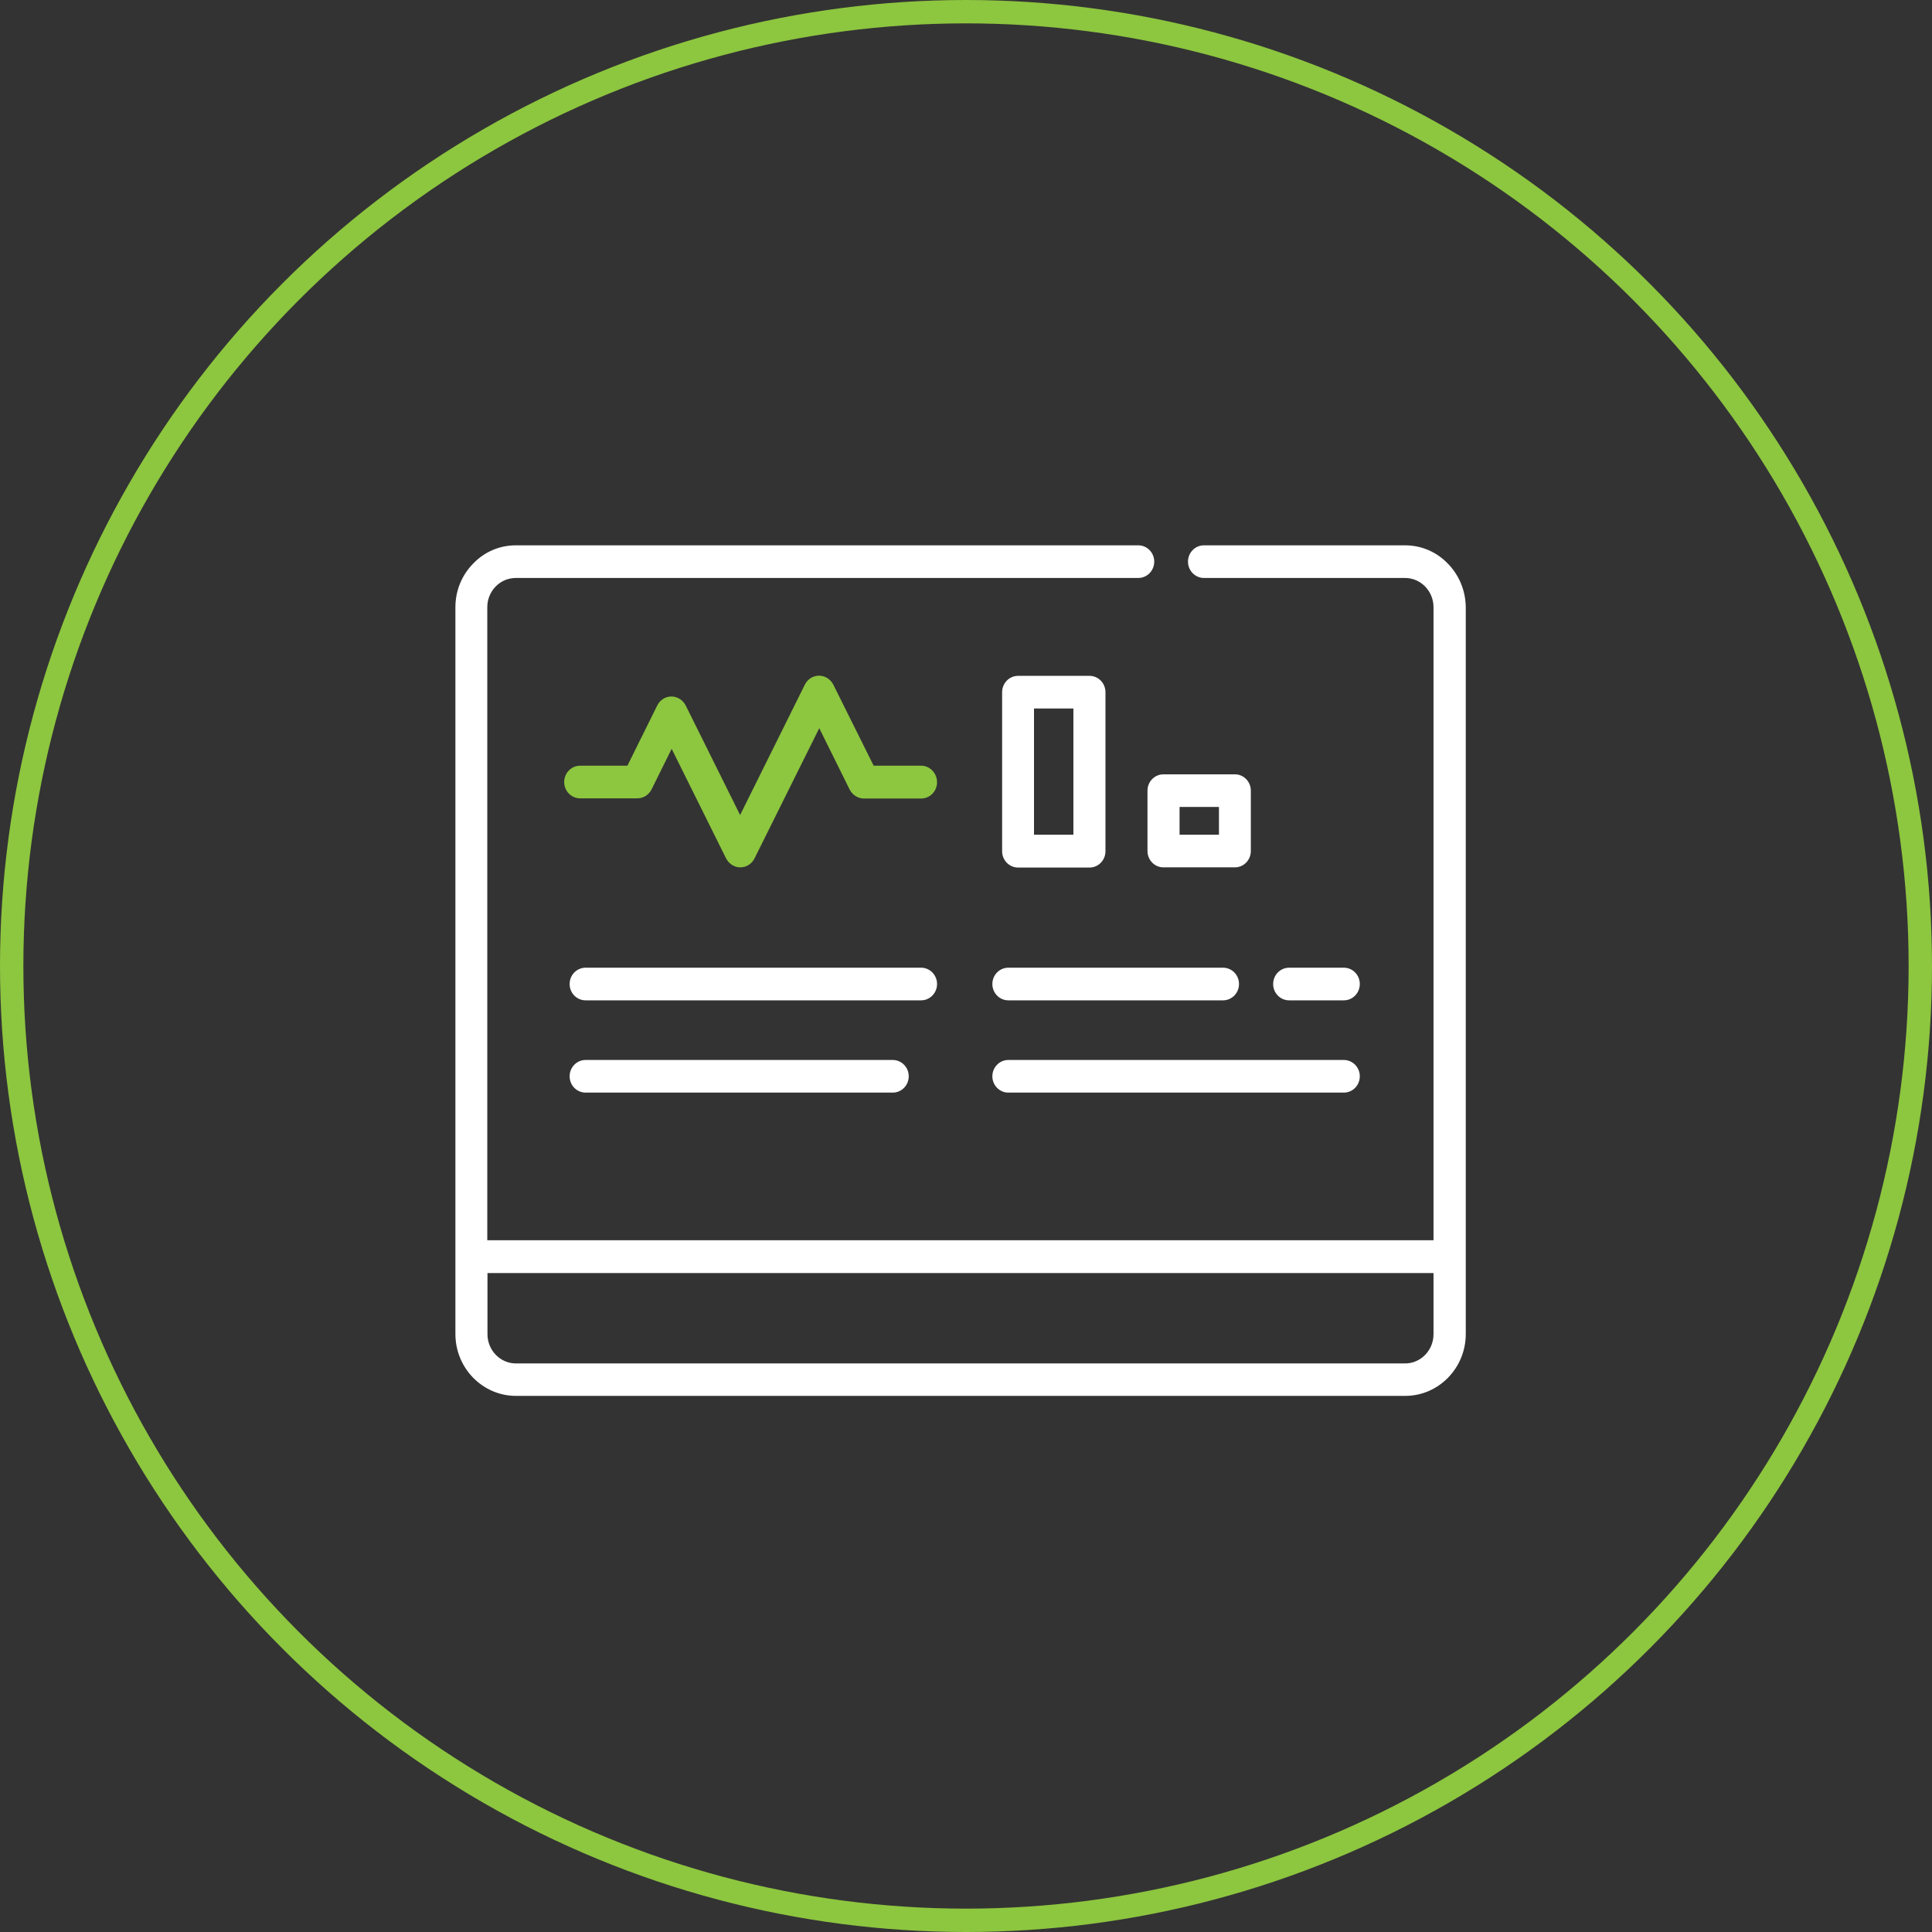
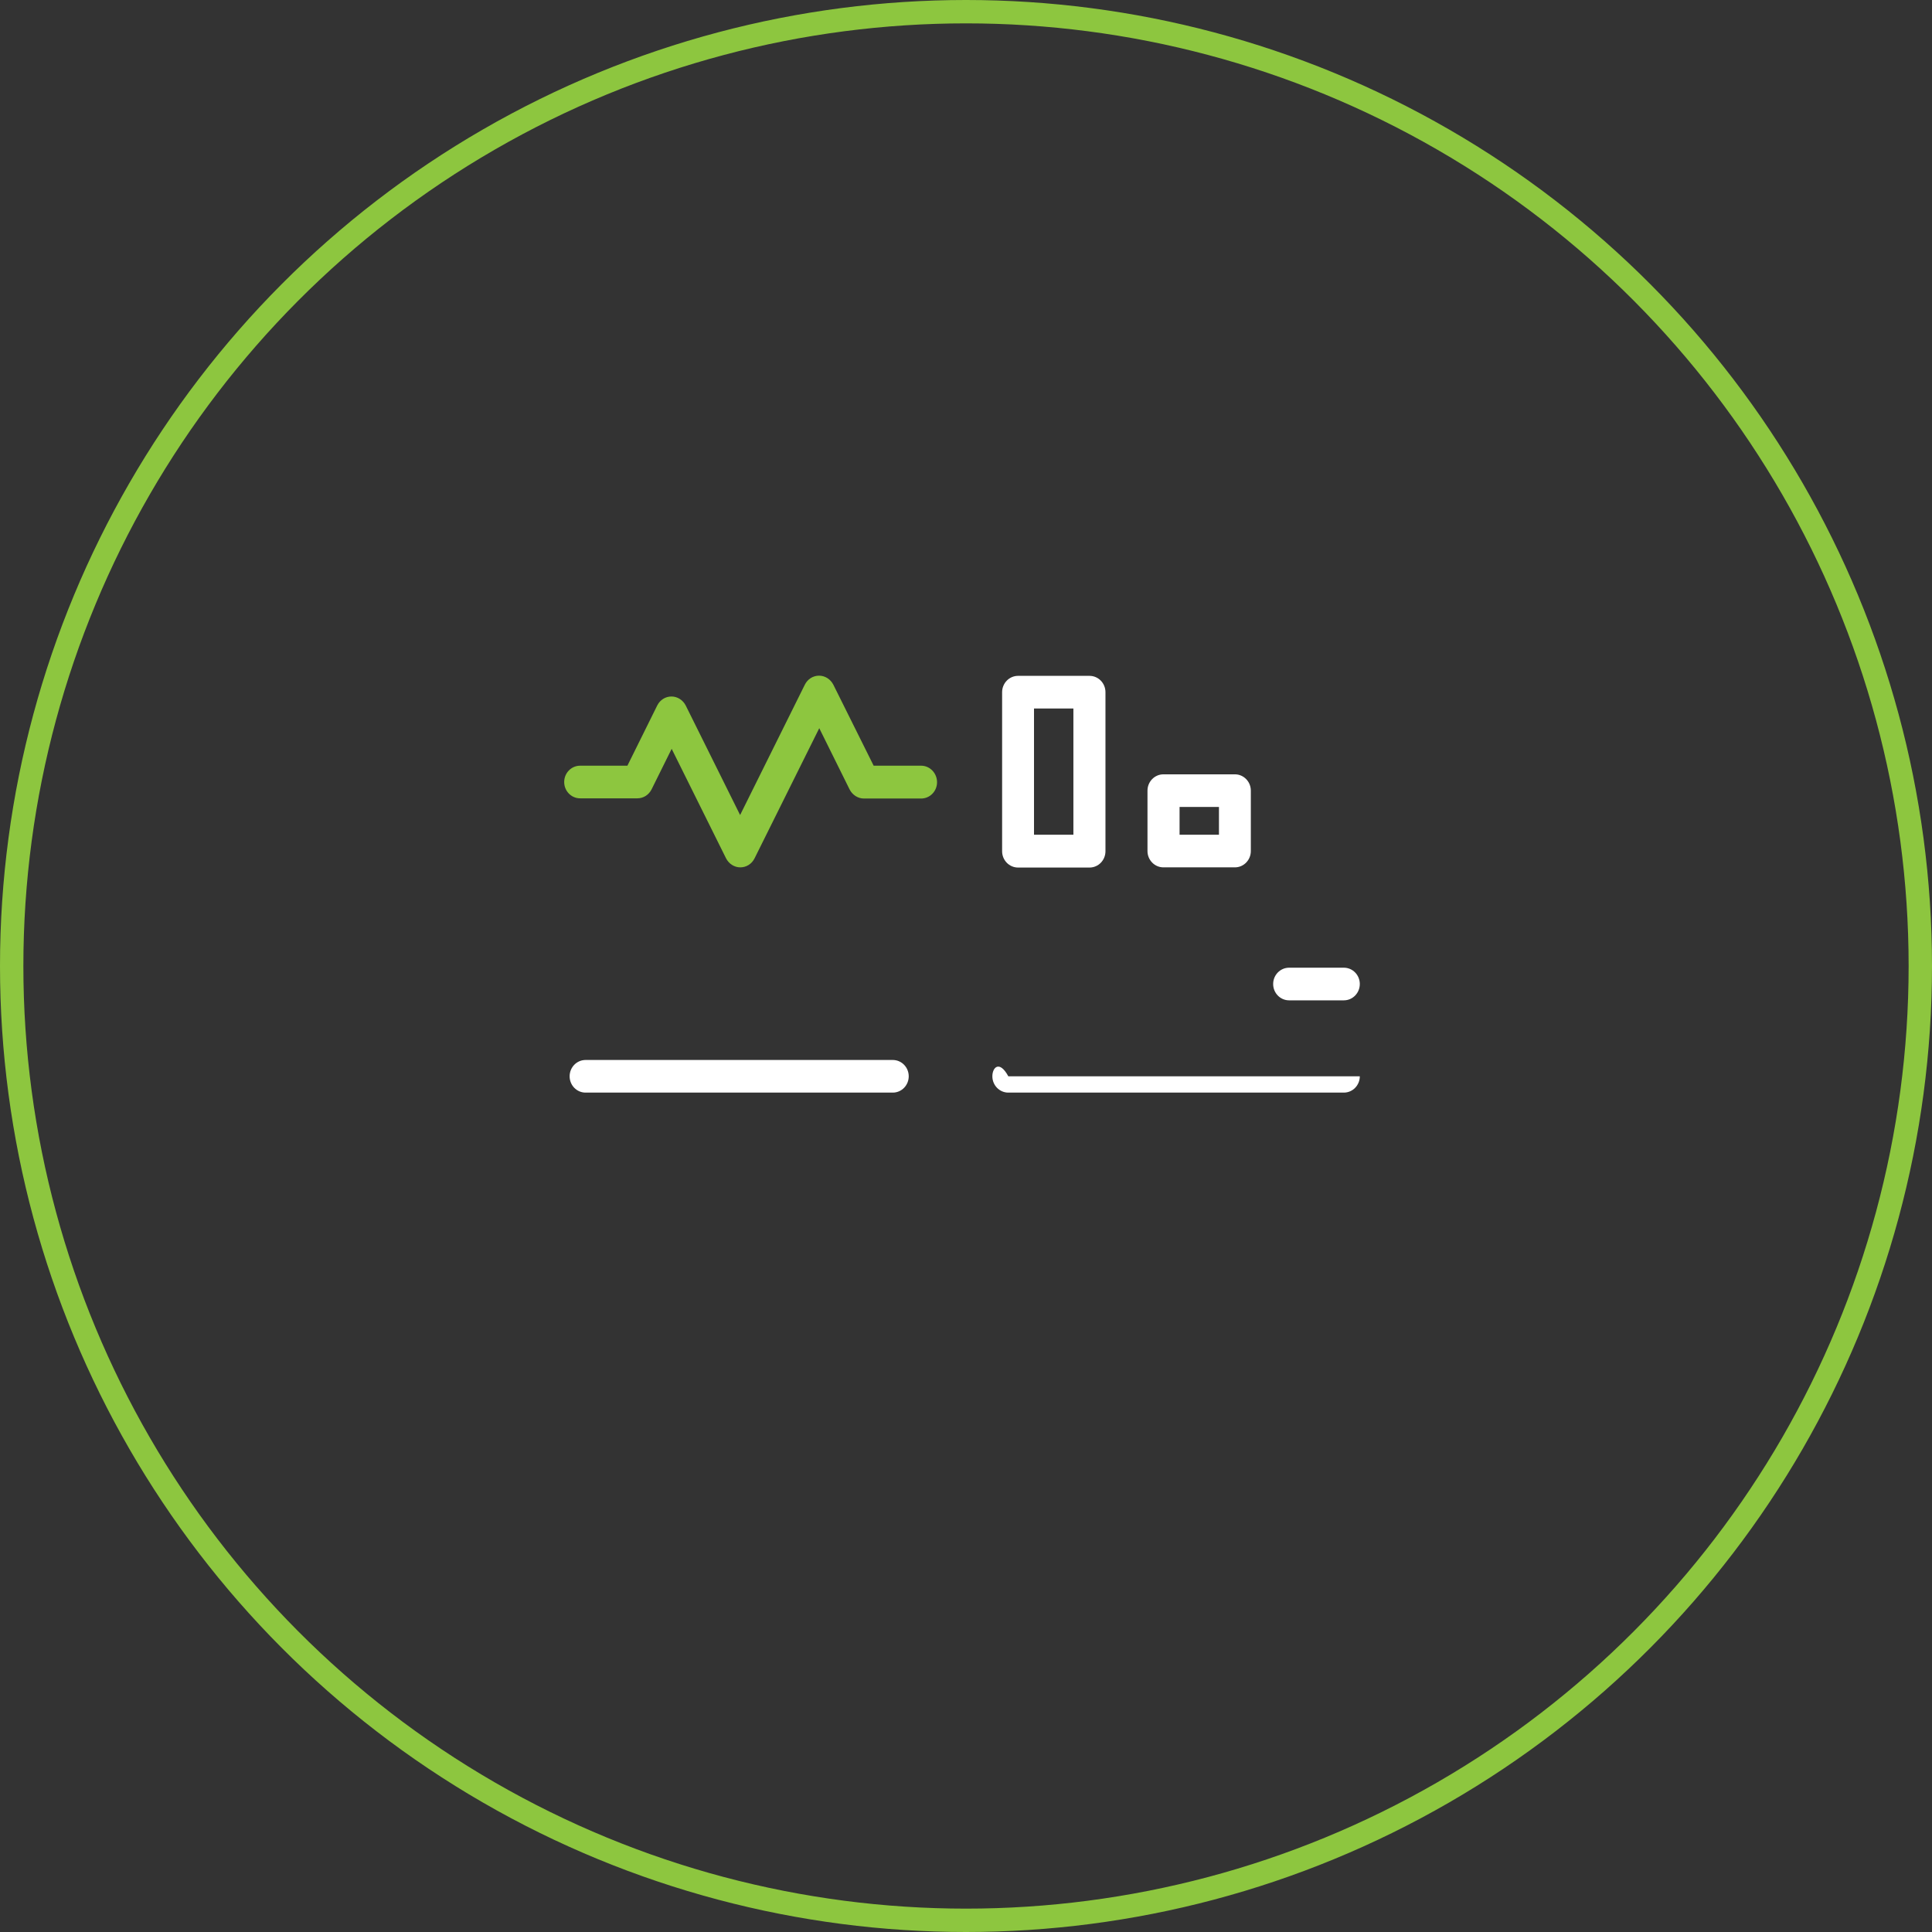
<svg xmlns="http://www.w3.org/2000/svg" width="124" height="124" viewBox="0 0 124 124" fill="none">
  <rect x="0" y="0" width="124" height="124" fill="#333333" stroke="none" />
  <g clip-path="url(#clip0)">
-     <path d="M92.921 36.168C92.186 35.409 91.211 35 90.176 35H77.271C76.706 35 76.248 35.469 76.248 36.047C76.248 36.625 76.706 37.095 77.271 37.095H90.176C91.187 37.095 92.006 37.937 92.006 38.972V79.6H31.275V38.972C31.275 37.937 32.093 37.095 33.105 37.095H73.058C73.624 37.095 74.081 36.625 74.081 36.047C74.081 35.469 73.624 35 73.058 35H33.117C32.069 35 31.106 35.409 30.372 36.168C29.638 36.914 29.229 37.913 29.229 38.972V85.619C29.229 87.81 30.974 89.591 33.117 89.591H90.188C92.331 89.591 94.076 87.81 94.076 85.619V38.972C94.064 37.913 93.655 36.914 92.921 36.168ZM31.275 81.707H92.006V85.631C92.006 86.666 91.187 87.509 90.176 87.509H33.117C32.106 87.509 31.287 86.666 31.287 85.631V81.707H31.275Z" fill="white" />
    <path d="M59.119 49.144H56.073L53.485 43.944C53.305 43.595 52.956 43.366 52.57 43.366C52.185 43.366 51.836 43.583 51.656 43.944L47.502 52.31L44.011 45.28C43.831 44.931 43.482 44.703 43.097 44.703C42.711 44.703 42.362 44.919 42.182 45.28L40.268 49.144H37.234C36.668 49.144 36.211 49.614 36.211 50.192C36.211 50.77 36.668 51.239 37.234 51.239H40.906C41.291 51.239 41.64 51.022 41.821 50.661L43.109 48.061L46.6 55.091C46.78 55.44 47.129 55.669 47.514 55.669C47.9 55.669 48.249 55.452 48.429 55.091L52.582 46.737L54.532 50.673C54.713 51.022 55.062 51.251 55.447 51.251H59.119C59.685 51.251 60.142 50.782 60.142 50.204C60.142 49.626 59.685 49.144 59.119 49.144Z" fill="#8DC63F" />
-     <path d="M60.142 63.156C60.142 62.579 59.684 62.109 59.118 62.109H37.583C37.017 62.109 36.56 62.579 36.56 63.156C36.56 63.734 37.017 64.204 37.583 64.204H59.118C59.684 64.204 60.142 63.734 60.142 63.156Z" fill="white" />
    <path d="M37.583 68.032C37.017 68.032 36.56 68.501 36.56 69.079C36.56 69.657 37.017 70.126 37.583 70.126H57.301C57.867 70.126 58.324 69.657 58.324 69.079C58.324 68.501 57.867 68.032 57.301 68.032H37.583Z" fill="white" />
    <path d="M86.252 64.204C86.818 64.204 87.275 63.734 87.275 63.156C87.275 62.579 86.818 62.109 86.252 62.109H82.737C82.171 62.109 81.714 62.579 81.714 63.156C81.714 63.734 82.171 64.204 82.737 64.204H86.252Z" fill="white" />
-     <path d="M63.692 63.156C63.692 63.734 64.15 64.204 64.716 64.204H78.499C79.065 64.204 79.522 63.734 79.522 63.156C79.522 62.579 79.065 62.109 78.499 62.109H64.716C64.15 62.109 63.692 62.579 63.692 63.156Z" fill="white" />
-     <path d="M63.692 69.079C63.692 69.657 64.15 70.126 64.716 70.126H86.251C86.817 70.126 87.275 69.657 87.275 69.079C87.275 68.501 86.817 68.032 86.251 68.032H64.716C64.15 68.032 63.692 68.501 63.692 69.079Z" fill="white" />
+     <path d="M63.692 69.079C63.692 69.657 64.15 70.126 64.716 70.126H86.251C86.817 70.126 87.275 69.657 87.275 69.079H64.716C64.15 68.032 63.692 68.501 63.692 69.079Z" fill="white" />
    <path d="M79.258 49.698H74.672C74.106 49.698 73.648 50.168 73.648 50.745V54.622C73.648 55.199 74.106 55.669 74.672 55.669H79.258C79.824 55.669 80.281 55.199 80.281 54.622V50.745C80.281 50.168 79.824 49.698 79.258 49.698ZM78.235 51.793V53.574H75.707V51.793H78.235Z" fill="white" />
    <path d="M69.928 55.681C70.494 55.681 70.951 55.212 70.951 54.634V44.426C70.951 43.848 70.494 43.378 69.928 43.378H65.342C64.776 43.378 64.318 43.848 64.318 44.426V54.634C64.318 55.212 64.776 55.681 65.342 55.681H69.928ZM66.365 53.574V45.473H68.893V53.574H66.365Z" fill="white" />
  </g>
  <circle cx="62" cy="62" r="61.25" stroke="#8DC63F" stroke-width="1.5" />
  <defs>
    <clipPath id="clip0">
      <rect width="64.836" height="54.592" fill="white" transform="translate(29.229 35)" />
    </clipPath>
  </defs>
</svg>